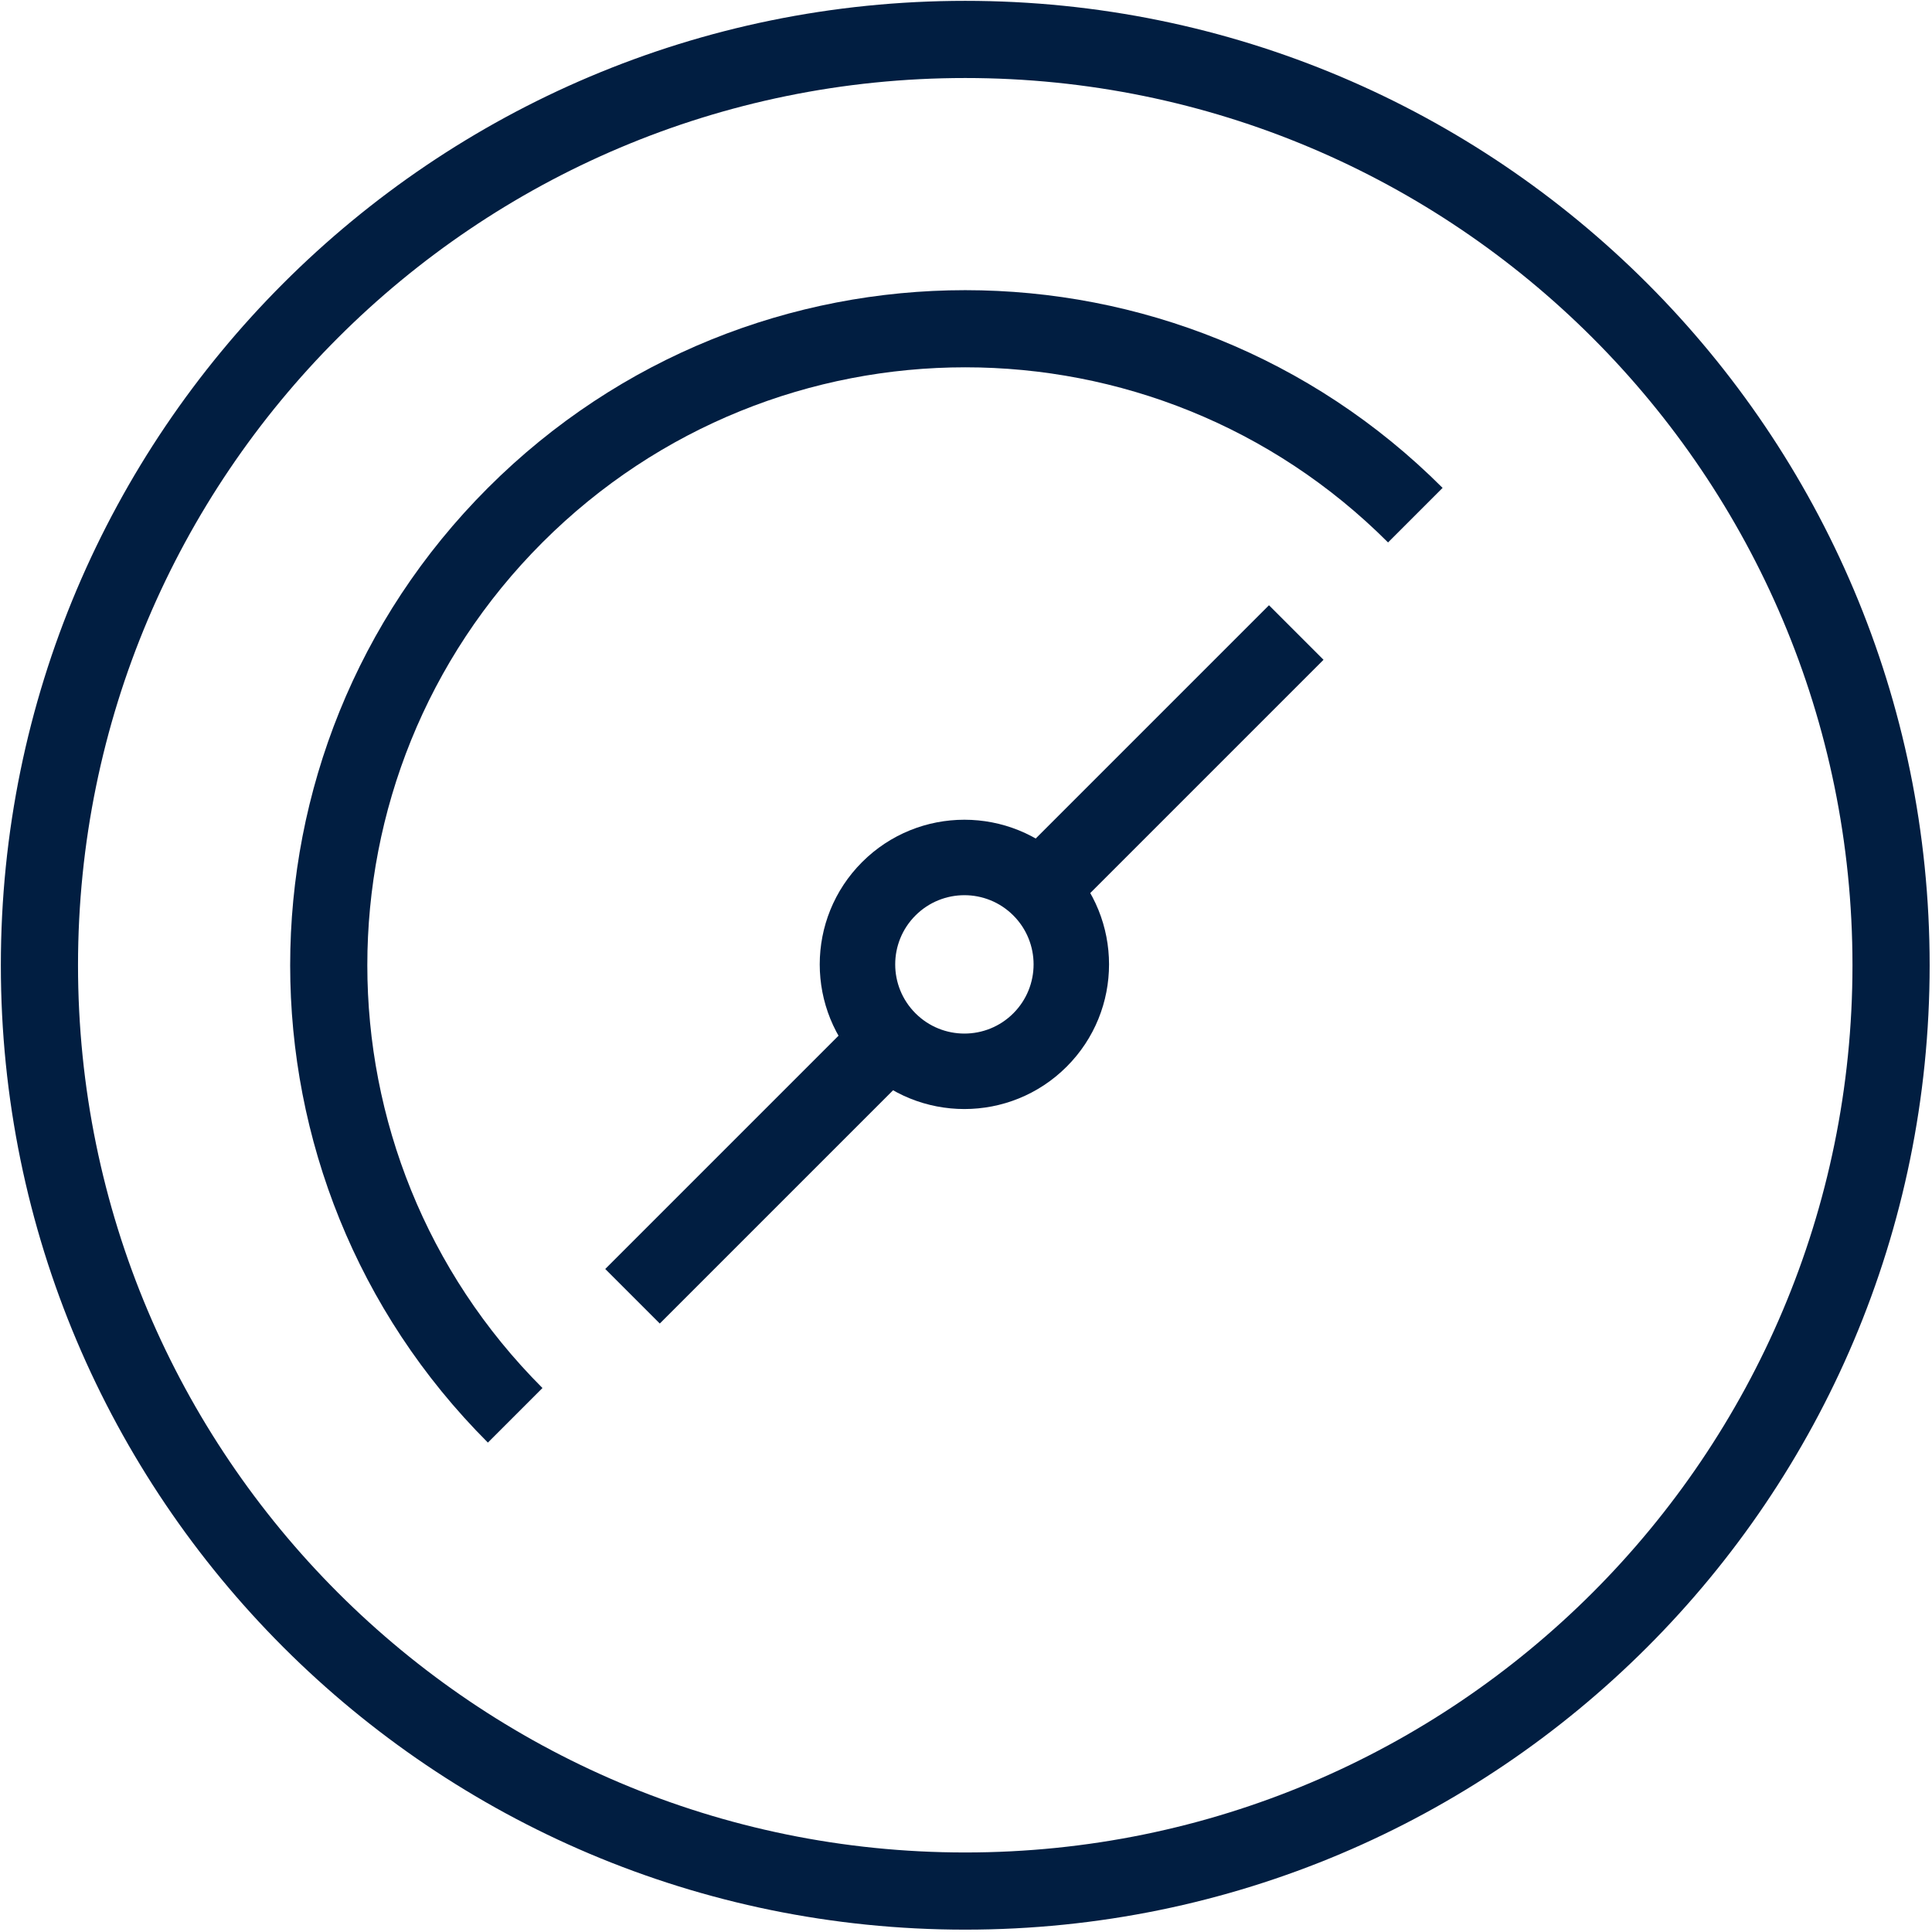
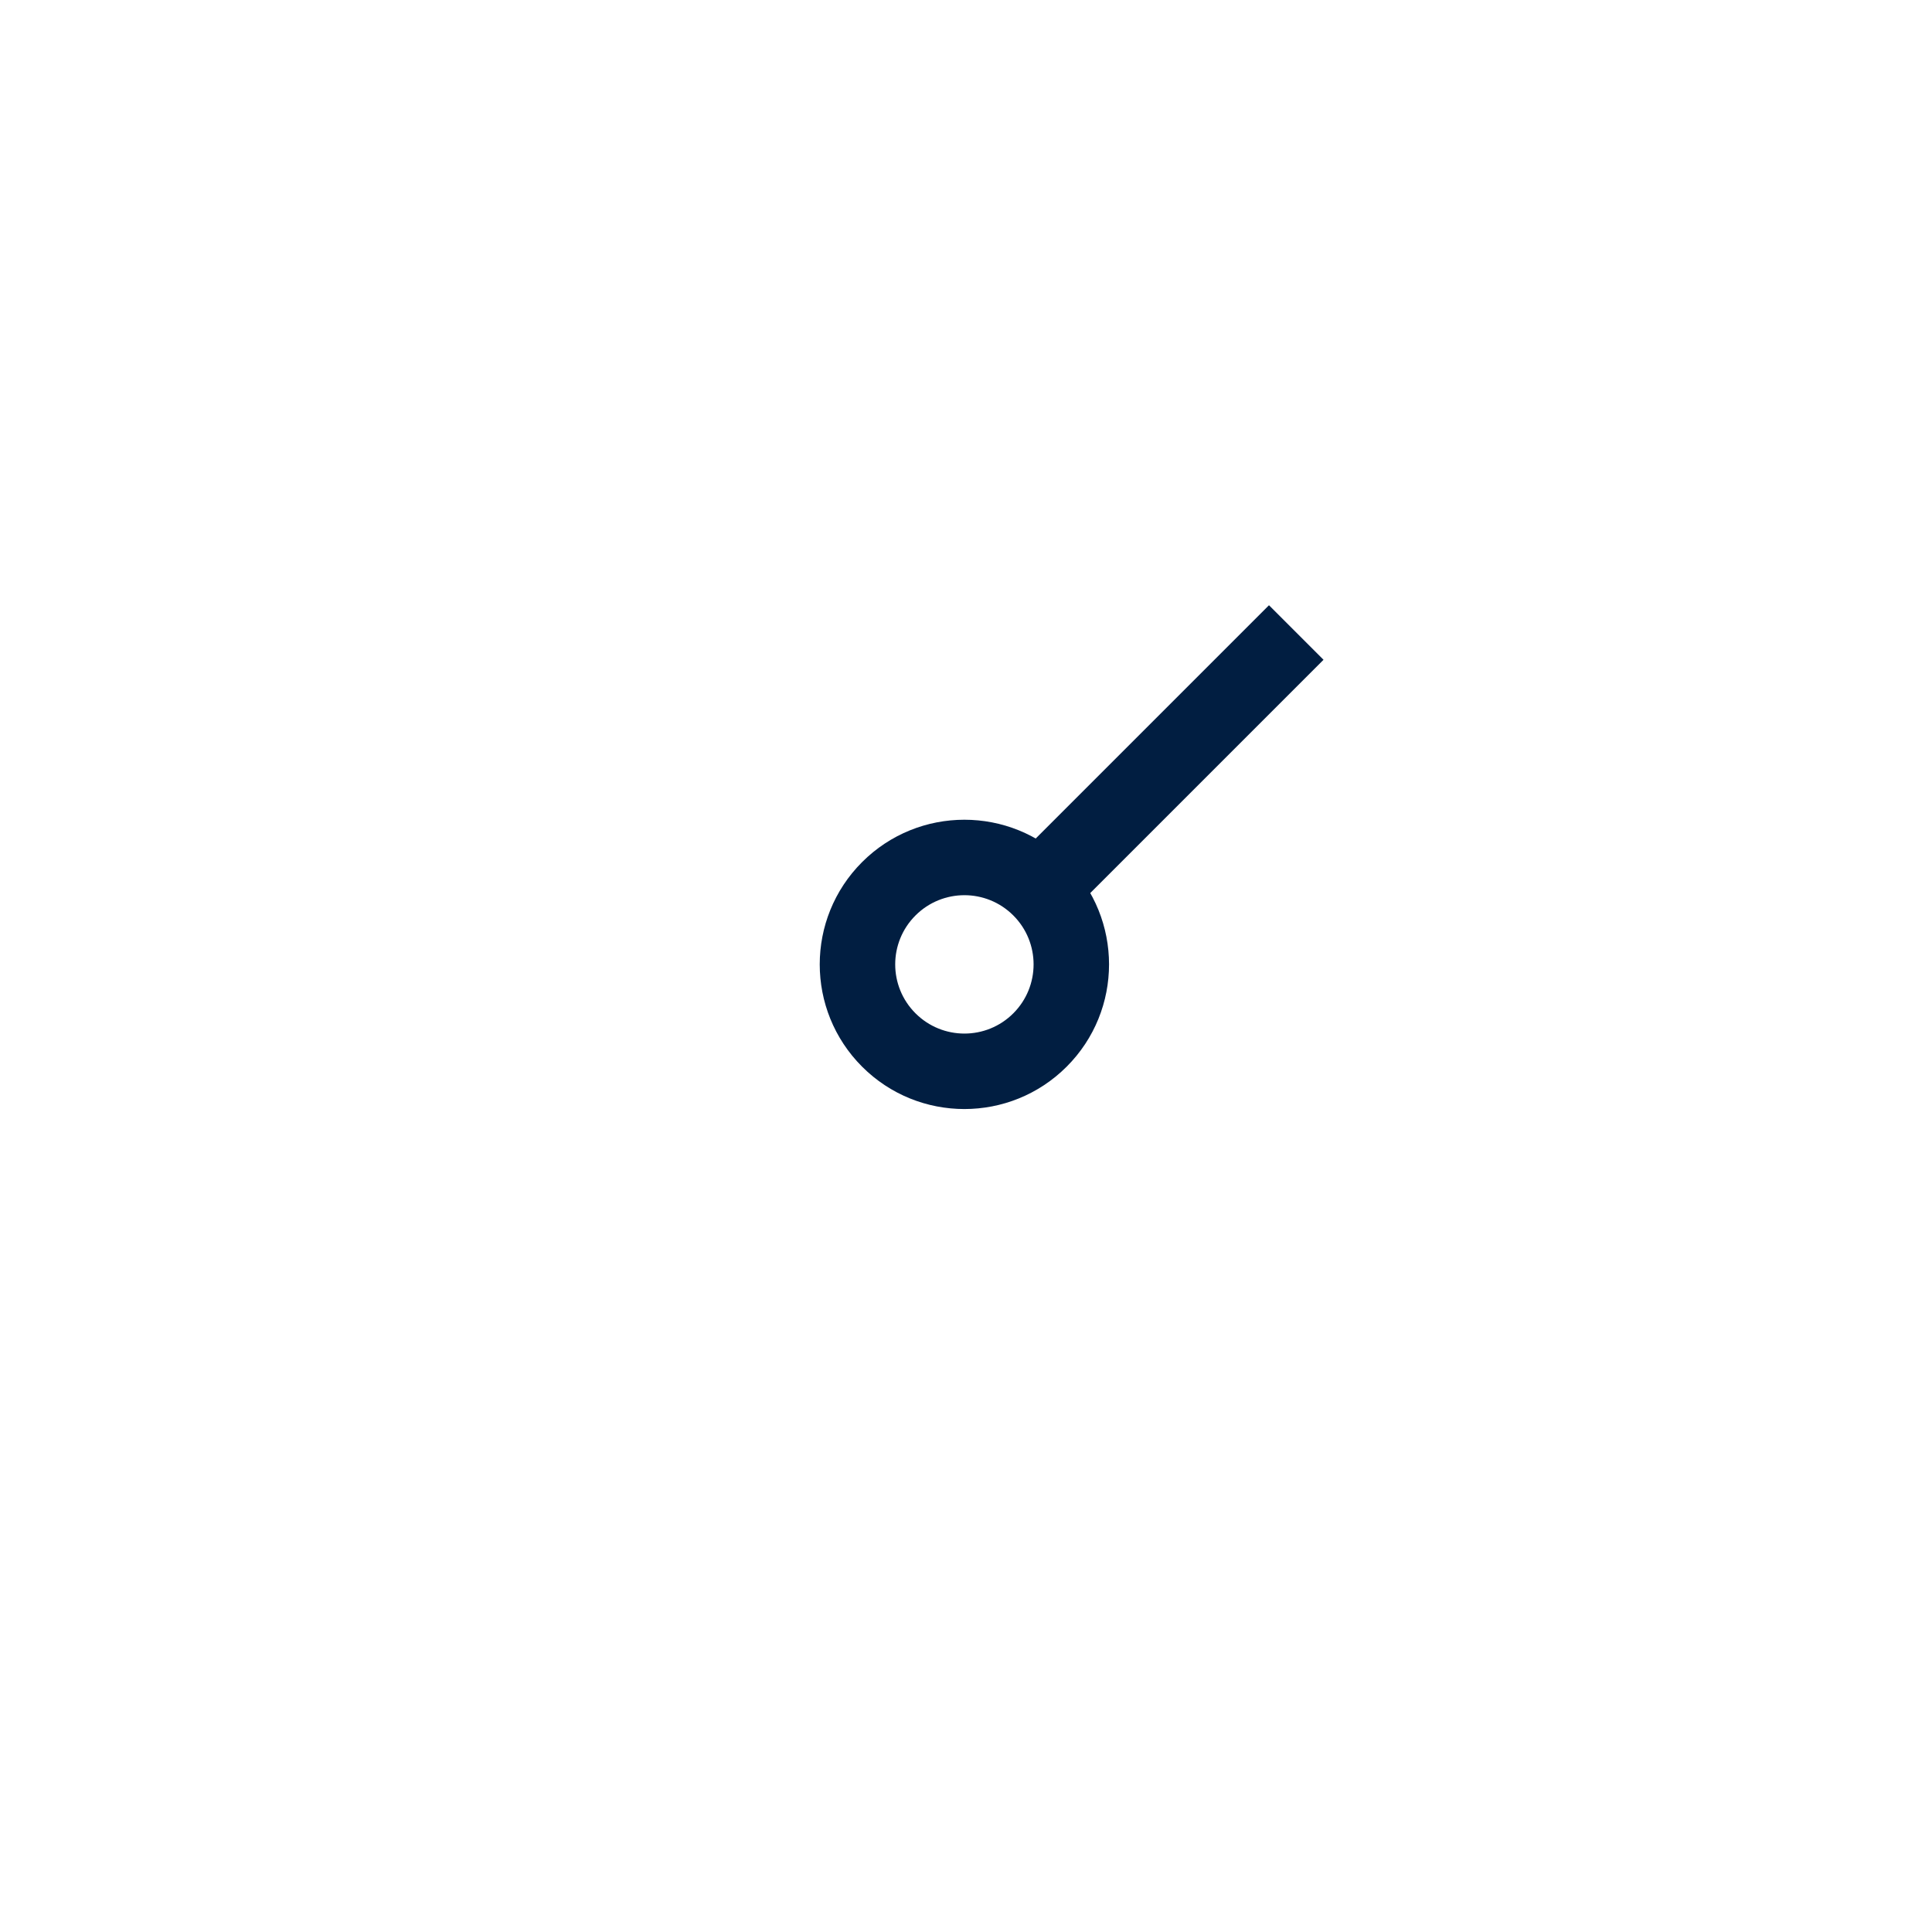
<svg xmlns="http://www.w3.org/2000/svg" width="55px" height="55px" viewBox="0 0 55 55" version="1.1">
  <title>superior-performance-icon-blue</title>
  <desc>Created with Sketch.</desc>
  <g id="Page-1" stroke="none" stroke-width="1" fill="none" fill-rule="evenodd">
    <g id="Artboard" transform="translate(-1173, -2917)" fill="#011E41" fill-rule="nonzero">
      <g id="superior-performance-icon-blue" transform="translate(1173, 2917)">
-         <path d="M27.478,52.736 C41.428,52.736 52.736,41.428 52.736,27.478 C52.736,13.529 41.428,2.221 27.478,2.221 C13.529,2.221 2.221,13.529 2.221,27.478 C2.221,41.428 13.529,52.736 27.478,52.736 Z M27.478,54.933 C12.316,54.933 0.024,42.641 0.024,27.478 C0.024,12.316 12.316,0.024 27.478,0.024 C42.641,0.024 54.933,12.316 54.933,27.478 C54.933,42.641 42.641,54.933 27.478,54.933 Z" id="Oval" />
-         <path d="M30.293,37.705 L30.293,39.902 C19.679,39.902 11.075,31.298 11.075,20.684 C11.075,10.07 19.679,1.466 30.293,1.466 L30.293,3.662 C20.892,3.662 13.271,11.283 13.271,20.684 C13.271,30.085 20.892,37.705 30.293,37.705 Z M30.293,37.705 L30.293,39.902 C19.679,39.902 11.075,31.298 11.075,20.684 C11.075,10.07 19.679,1.466 30.293,1.466 L30.293,3.662 C20.892,3.662 13.271,11.283 13.271,20.684 C13.271,30.085 20.892,37.705 30.293,37.705 Z" id="Path" transform="translate(20.684, 20.684) rotate(-315) translate(-20.684, -20.684) " />
        <g id="Group" transform="translate(27.454, 27.454) rotate(-45) translate(-27.454, -27.454) translate(14.093, 23.336)">
          <path d="M13.361,6.088 C14.449,6.088 15.331,5.206 15.331,4.118 C15.331,3.03 14.449,2.149 13.361,2.149 C12.273,2.149 11.392,3.03 11.392,4.118 C11.392,5.206 12.273,6.088 13.361,6.088 Z M13.361,8.236 C11.087,8.236 9.243,6.393 9.243,4.118 C9.243,1.844 11.087,0 13.361,0 C15.635,0 17.479,1.844 17.479,4.118 C17.479,6.393 15.635,8.236 13.361,8.236 Z" id="Oval" />
          <rect id="Rectangle" x="15.374" y="3.02" width="11.348" height="2.196" />
-           <rect id="Rectangle" x="0" y="3.02" width="11.348" height="2.196" />
        </g>
      </g>
    </g>
  </g>
</svg>